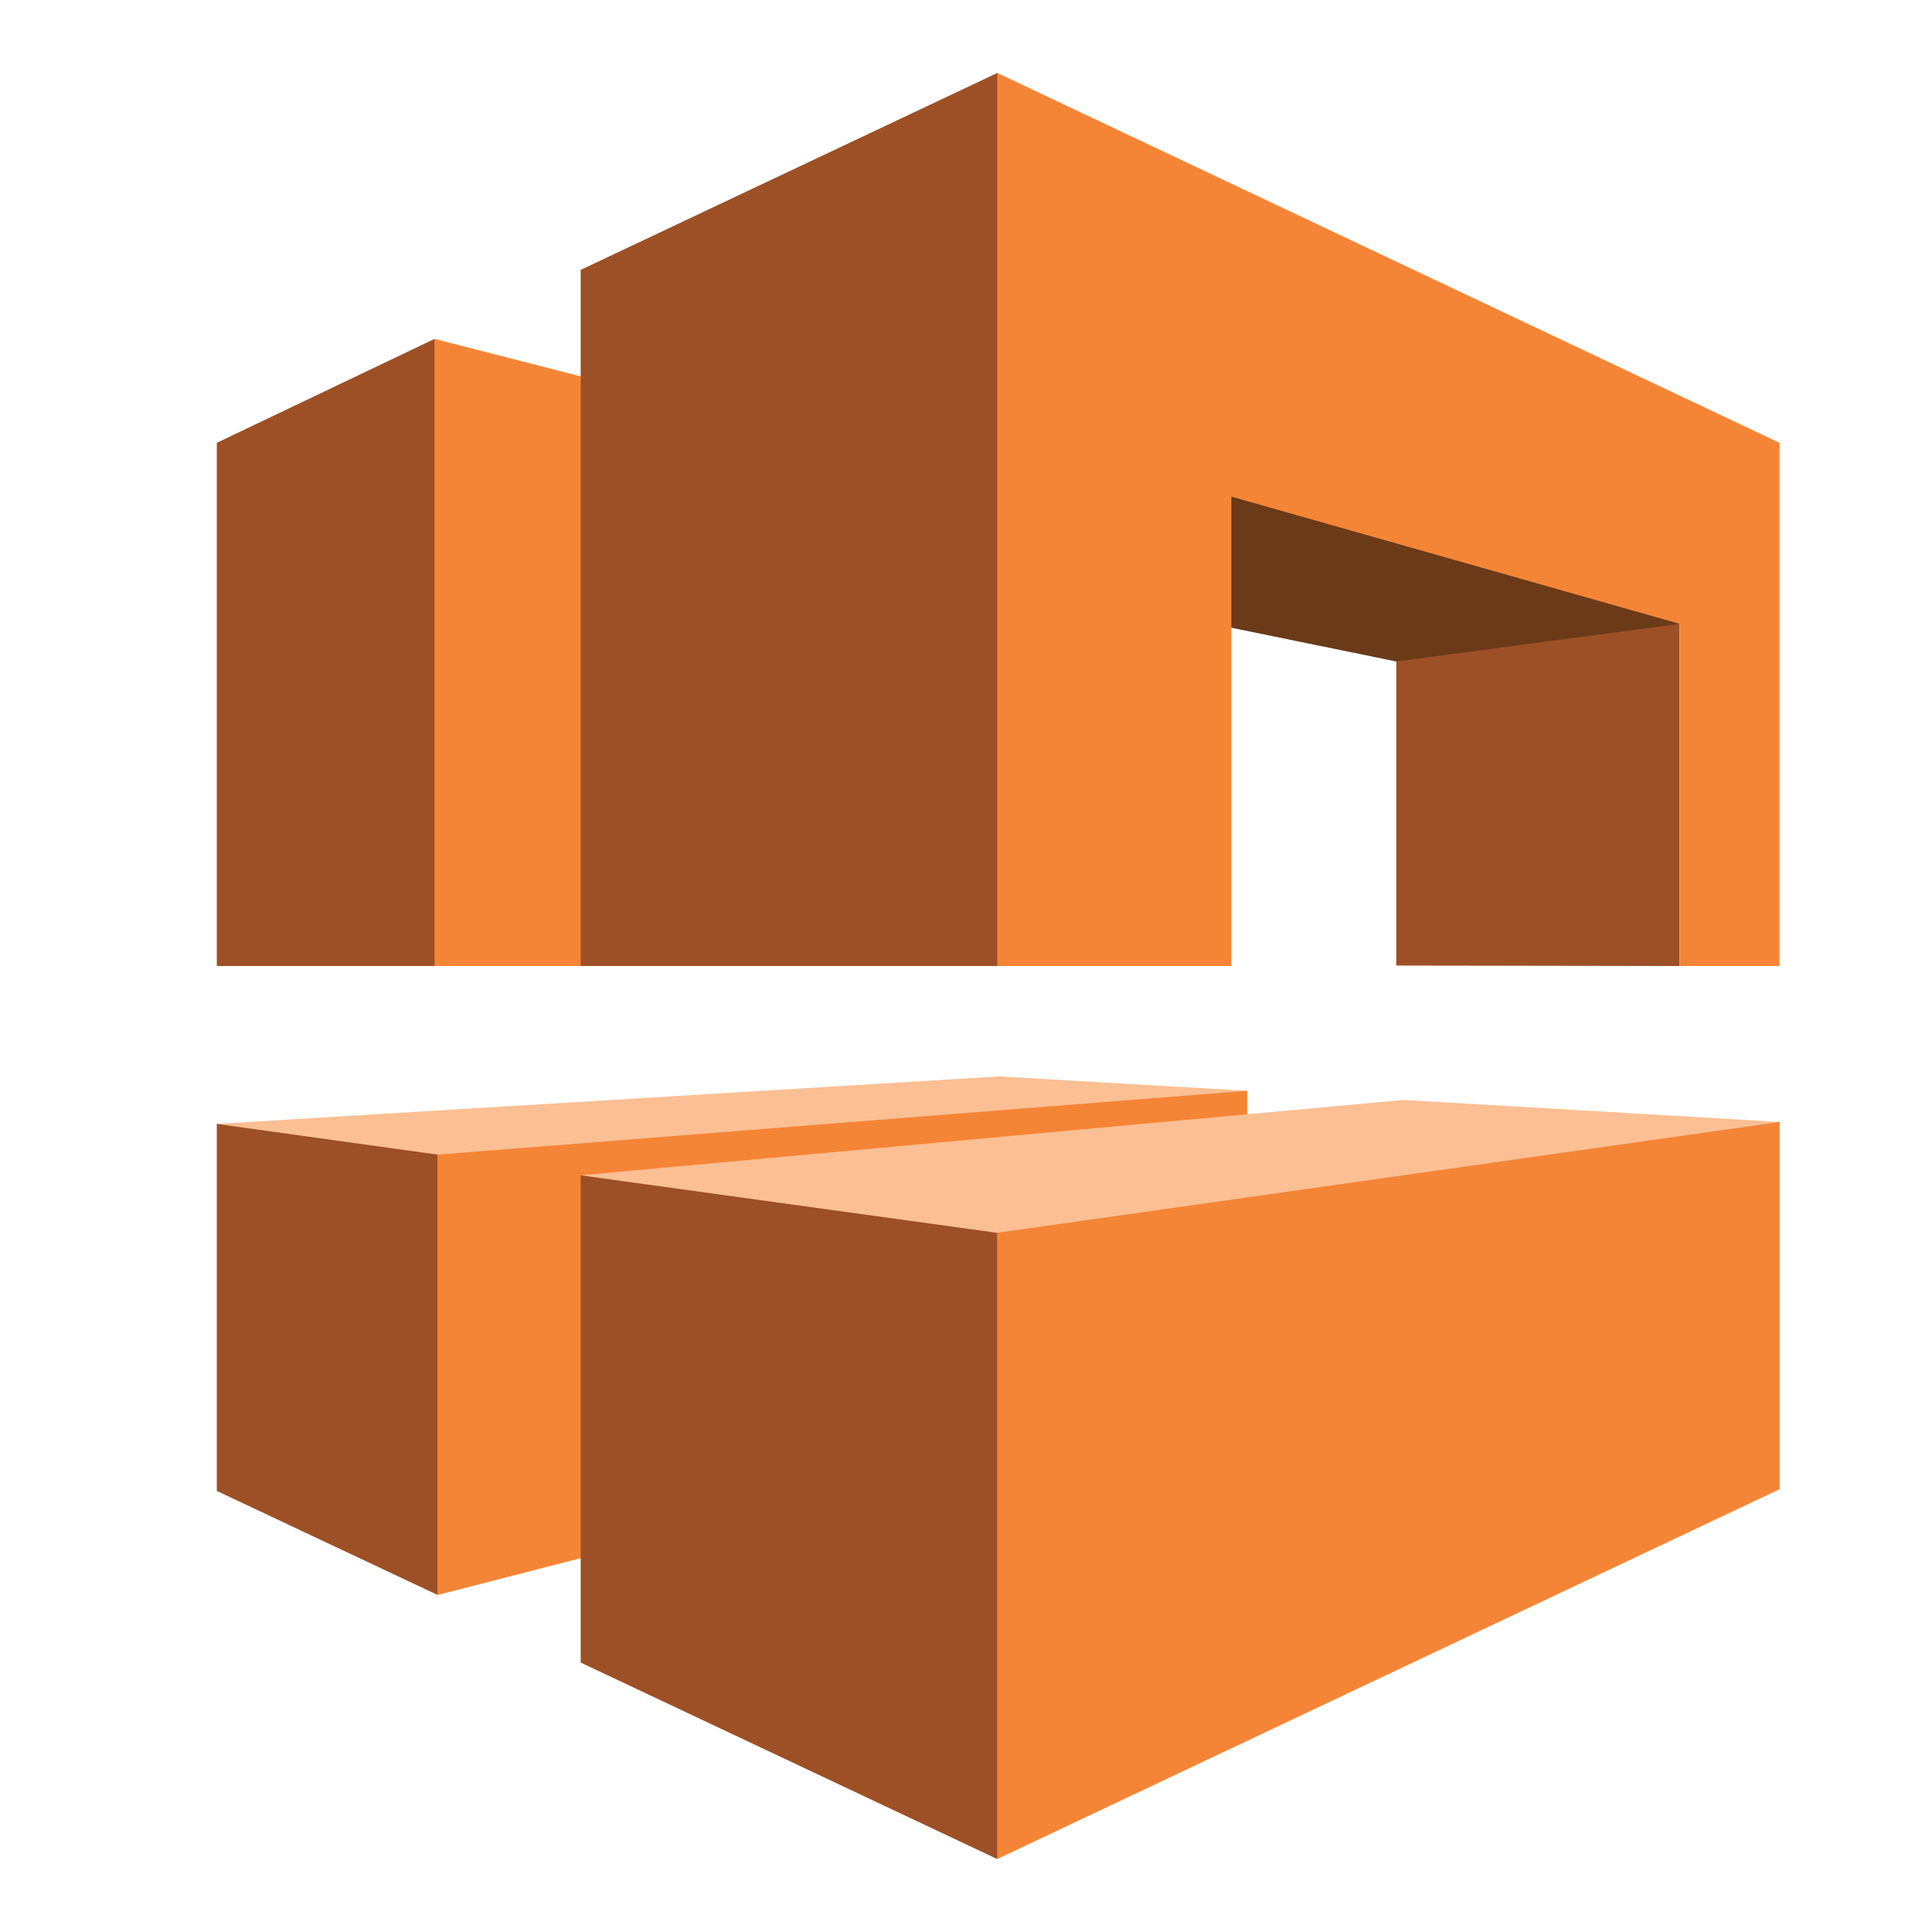
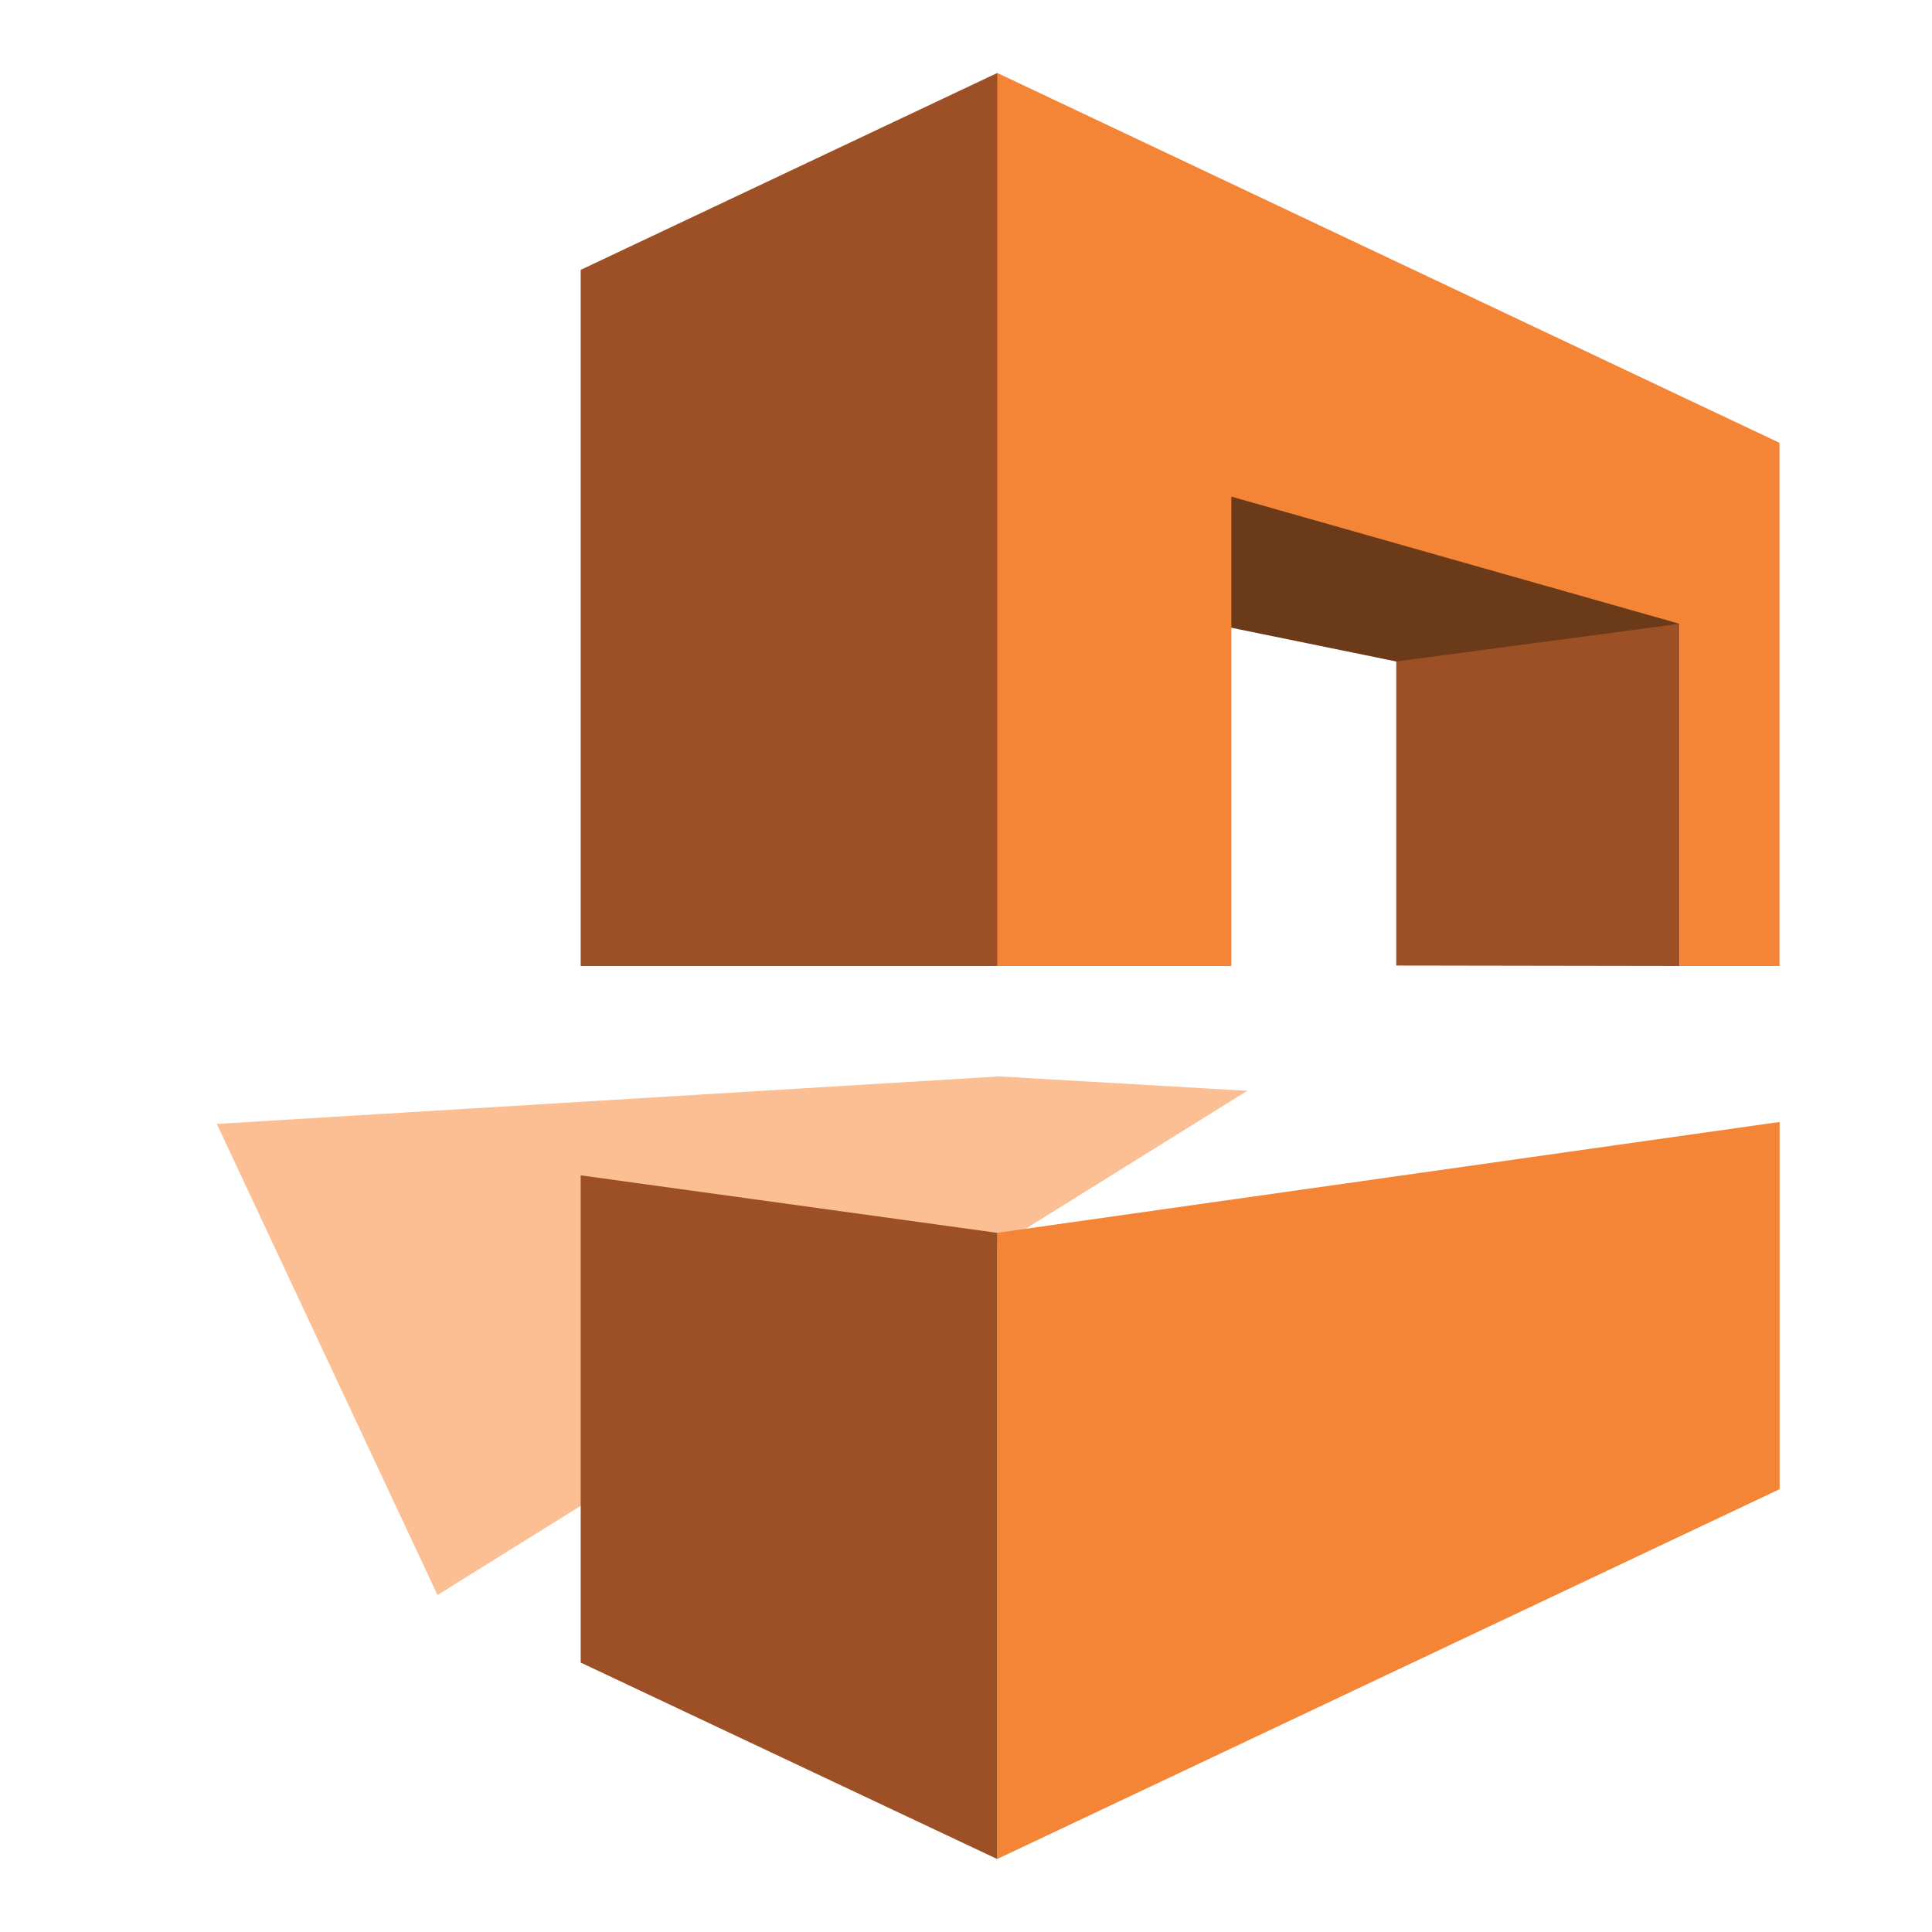
<svg xmlns="http://www.w3.org/2000/svg" width="60" height="60" viewBox="0 0 60 60">
  <defs>
    <clipPath id="clip-path">
      <rect id="Rectangle_3532" data-name="Rectangle 3532" width="60" height="60" transform="translate(-0.114 0.239)" fill="#fff" />
    </clipPath>
  </defs>
  <g id="Product-1-1" transform="translate(0.114 -0.239)" clip-path="url(#clip-path)">
    <g id="amazon-vpc" transform="translate(6.619 2.505)">
      <g id="Group_7869" data-name="Group 7869">
        <path id="Path_7433" data-name="Path 7433" d="M32,45.393,24.3,44.946,0,46.421,6.854,61.052Z" transform="translate(0 -13.783)" fill="#fbbf93" fill-rule="evenodd" />
-         <path id="Path_7434" data-name="Path 7434" d="M6.761,11.912,0,15.139V31.387H6.761l9.565-8.2Z" transform="translate(0 -3.653)" fill="#9d5025" fill-rule="evenodd" />
-         <path id="Path_7435" data-name="Path 7435" d="M34.991,35.262,9.844,37.245V50.922l25.147-6.473ZM22.006,31.387H9.751V11.912l12.255,3.139Z" transform="translate(-2.99 -3.653)" fill="#f58536" fill-rule="evenodd" />
        <path id="Path_7436" data-name="Path 7436" d="M52.83,32.923l8.8.014V16.966l-8.8,1.38V32.923Z" transform="translate(-16.201 -5.203)" fill="#9d5025" fill-rule="evenodd" />
        <path id="Path_7437" data-name="Path 7437" d="M27.983,17.954l7.92-7.515L54.01,20.308l-8.8,1.17L27.983,17.954Z" transform="translate(-8.581 -3.201)" fill="#6b3a19" fill-rule="evenodd" />
        <path id="Path_7438" data-name="Path 7438" d="M16.3,27.734H29.238L36.02,14.909,29.238,0,16.3,6.115Z" transform="translate(-4.999)" fill="#9d5025" fill-rule="evenodd" />
        <path id="Path_7439" data-name="Path 7439" d="M34.959,0V27.734h7.269V13.157L56.15,17.108V27.734h3.1V11.486Z" transform="translate(-10.72)" fill="#f58536" fill-rule="evenodd" />
-         <path id="Path_7440" data-name="Path 7440" d="M0,47.073l6.854.954V61.7L0,58.471Z" transform="translate(0 -14.435)" fill="#9d5025" fill-rule="evenodd" />
-         <path id="Path_7441" data-name="Path 7441" d="M53.534,46.683,41.851,46,16.3,48.341,29.238,69.574Z" transform="translate(-4.999 -14.106)" fill="#fbbf93" fill-rule="evenodd" />
        <path id="Path_7442" data-name="Path 7442" d="M59.255,46.985l-24.3,3.443V69.876l24.3-11.486Z" transform="translate(-10.72 -14.408)" fill="#f58536" fill-rule="evenodd" />
        <path id="Path_7443" data-name="Path 7443" d="M16.3,49.376l12.935,1.786V70.609L16.3,64.508Z" transform="translate(-4.999 -15.141)" fill="#9d5025" fill-rule="evenodd" />
      </g>
    </g>
  </g>
</svg>